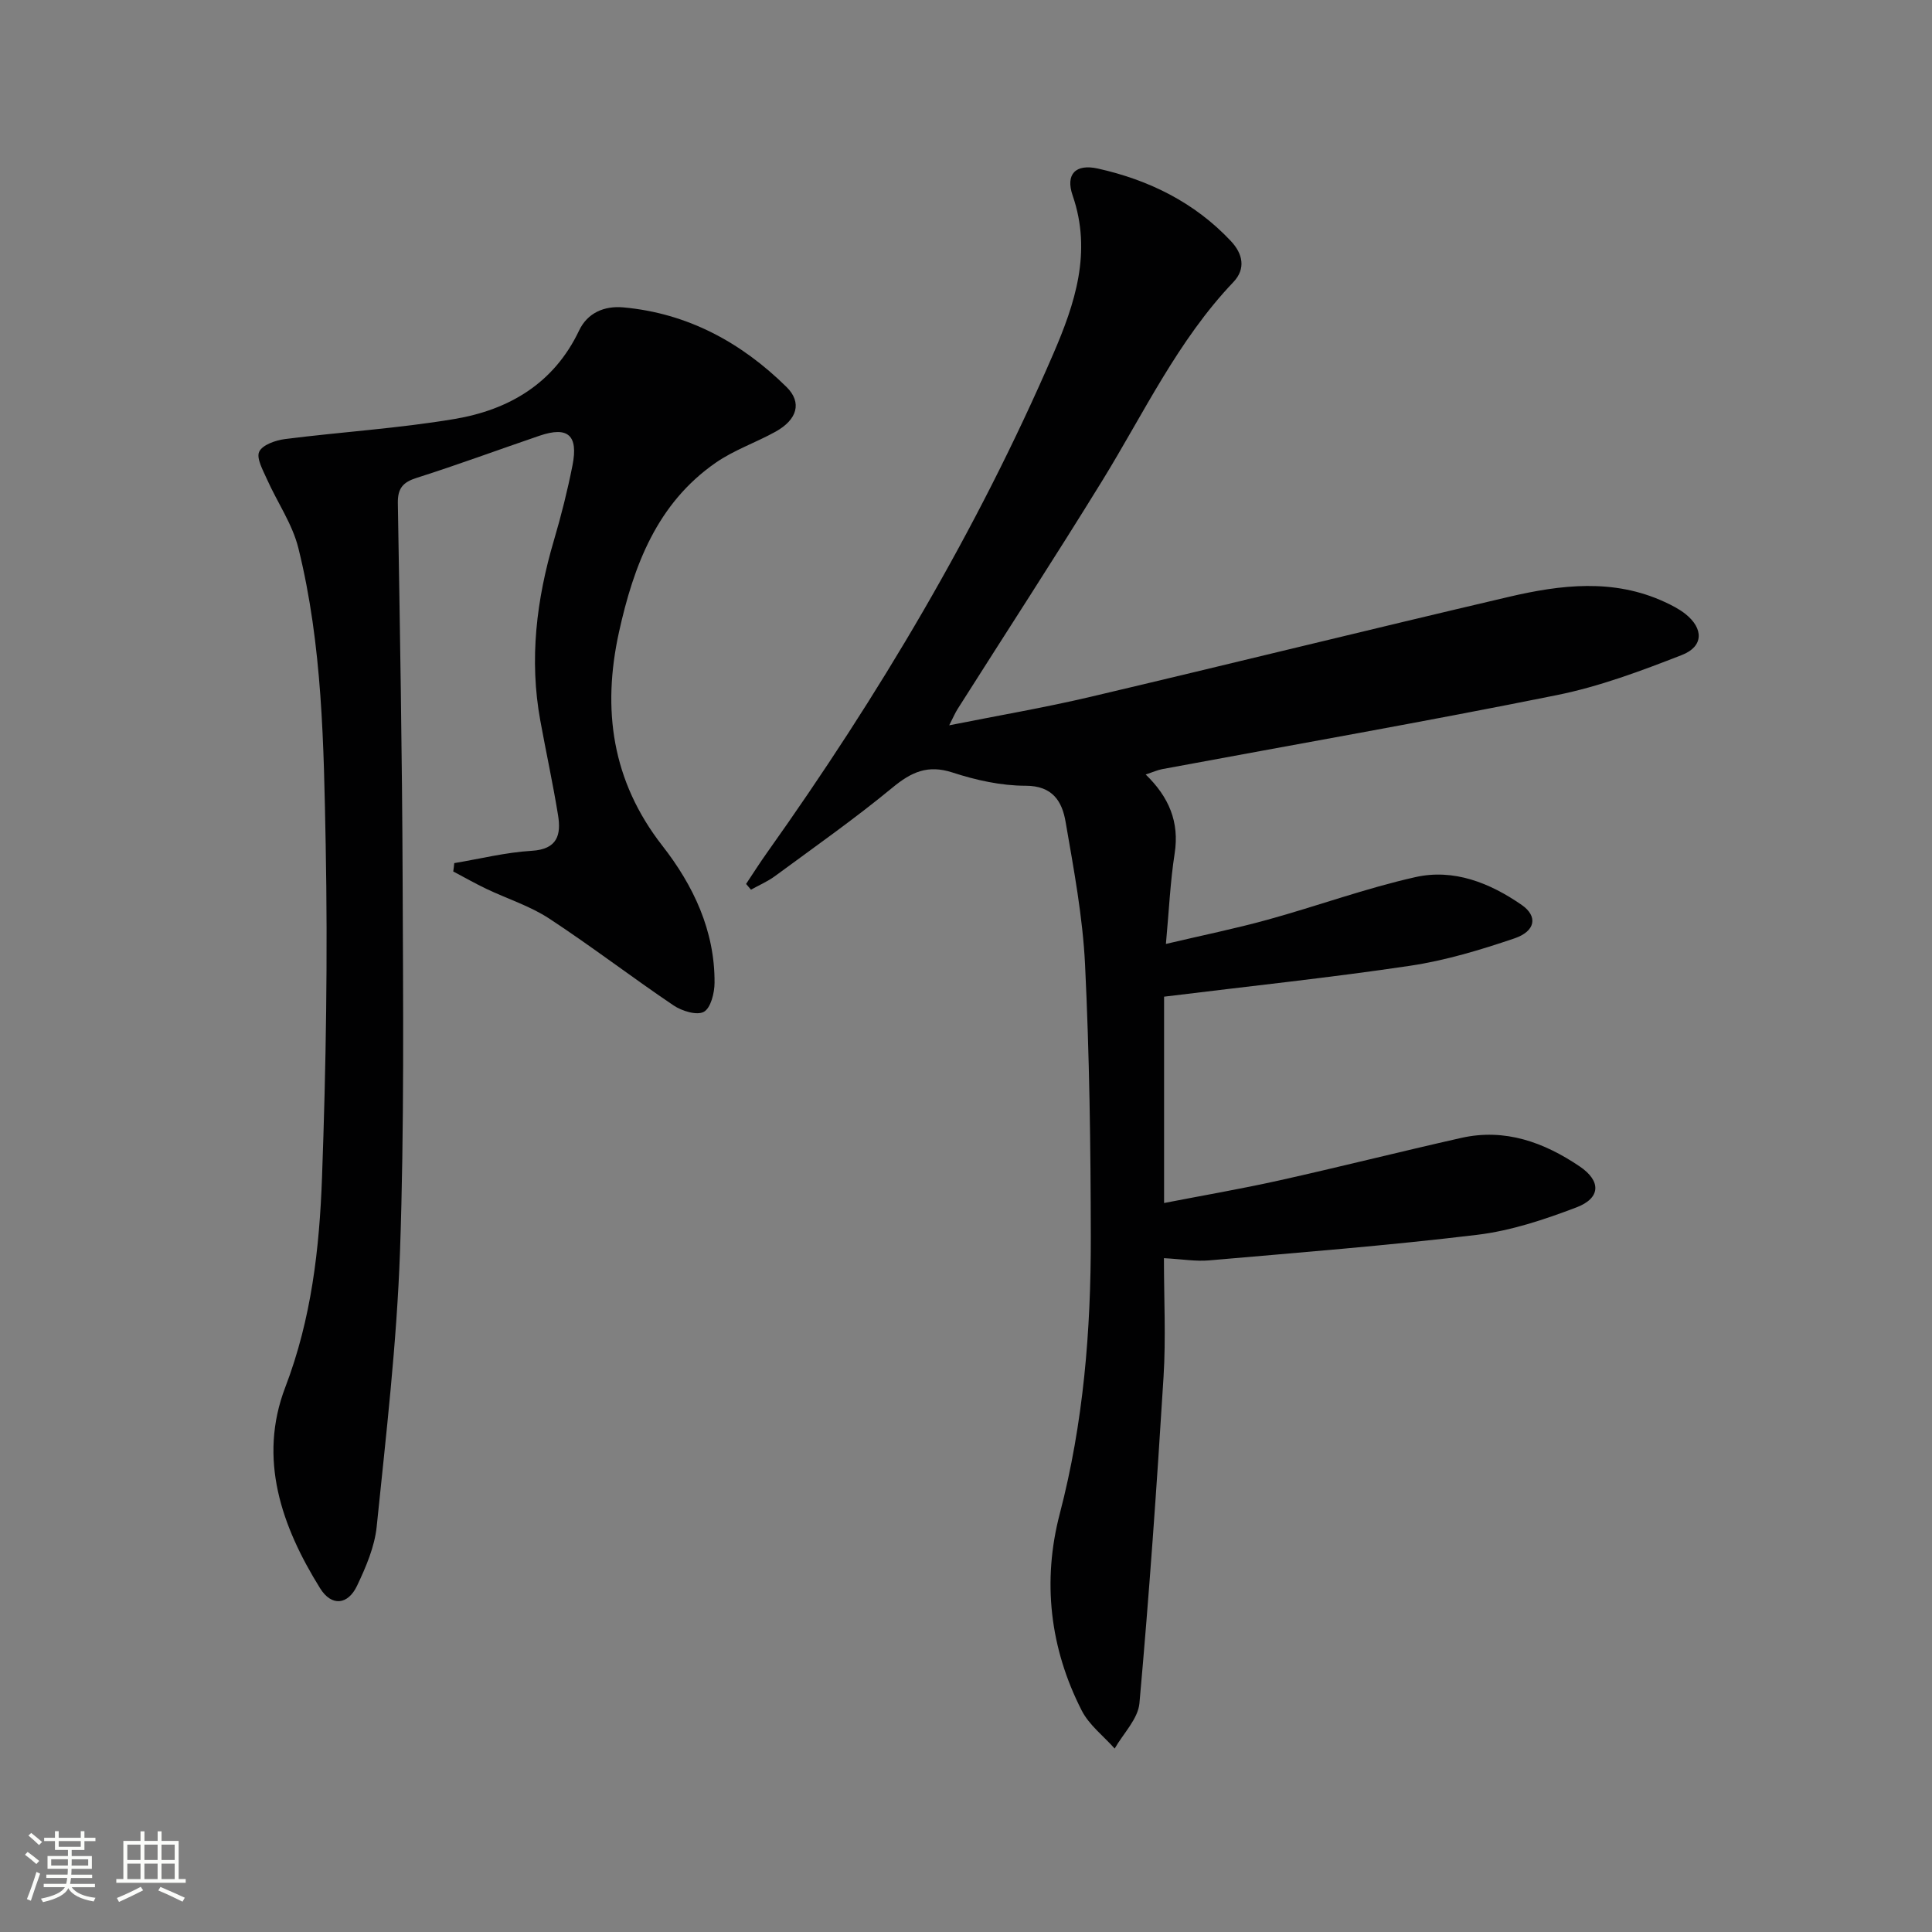
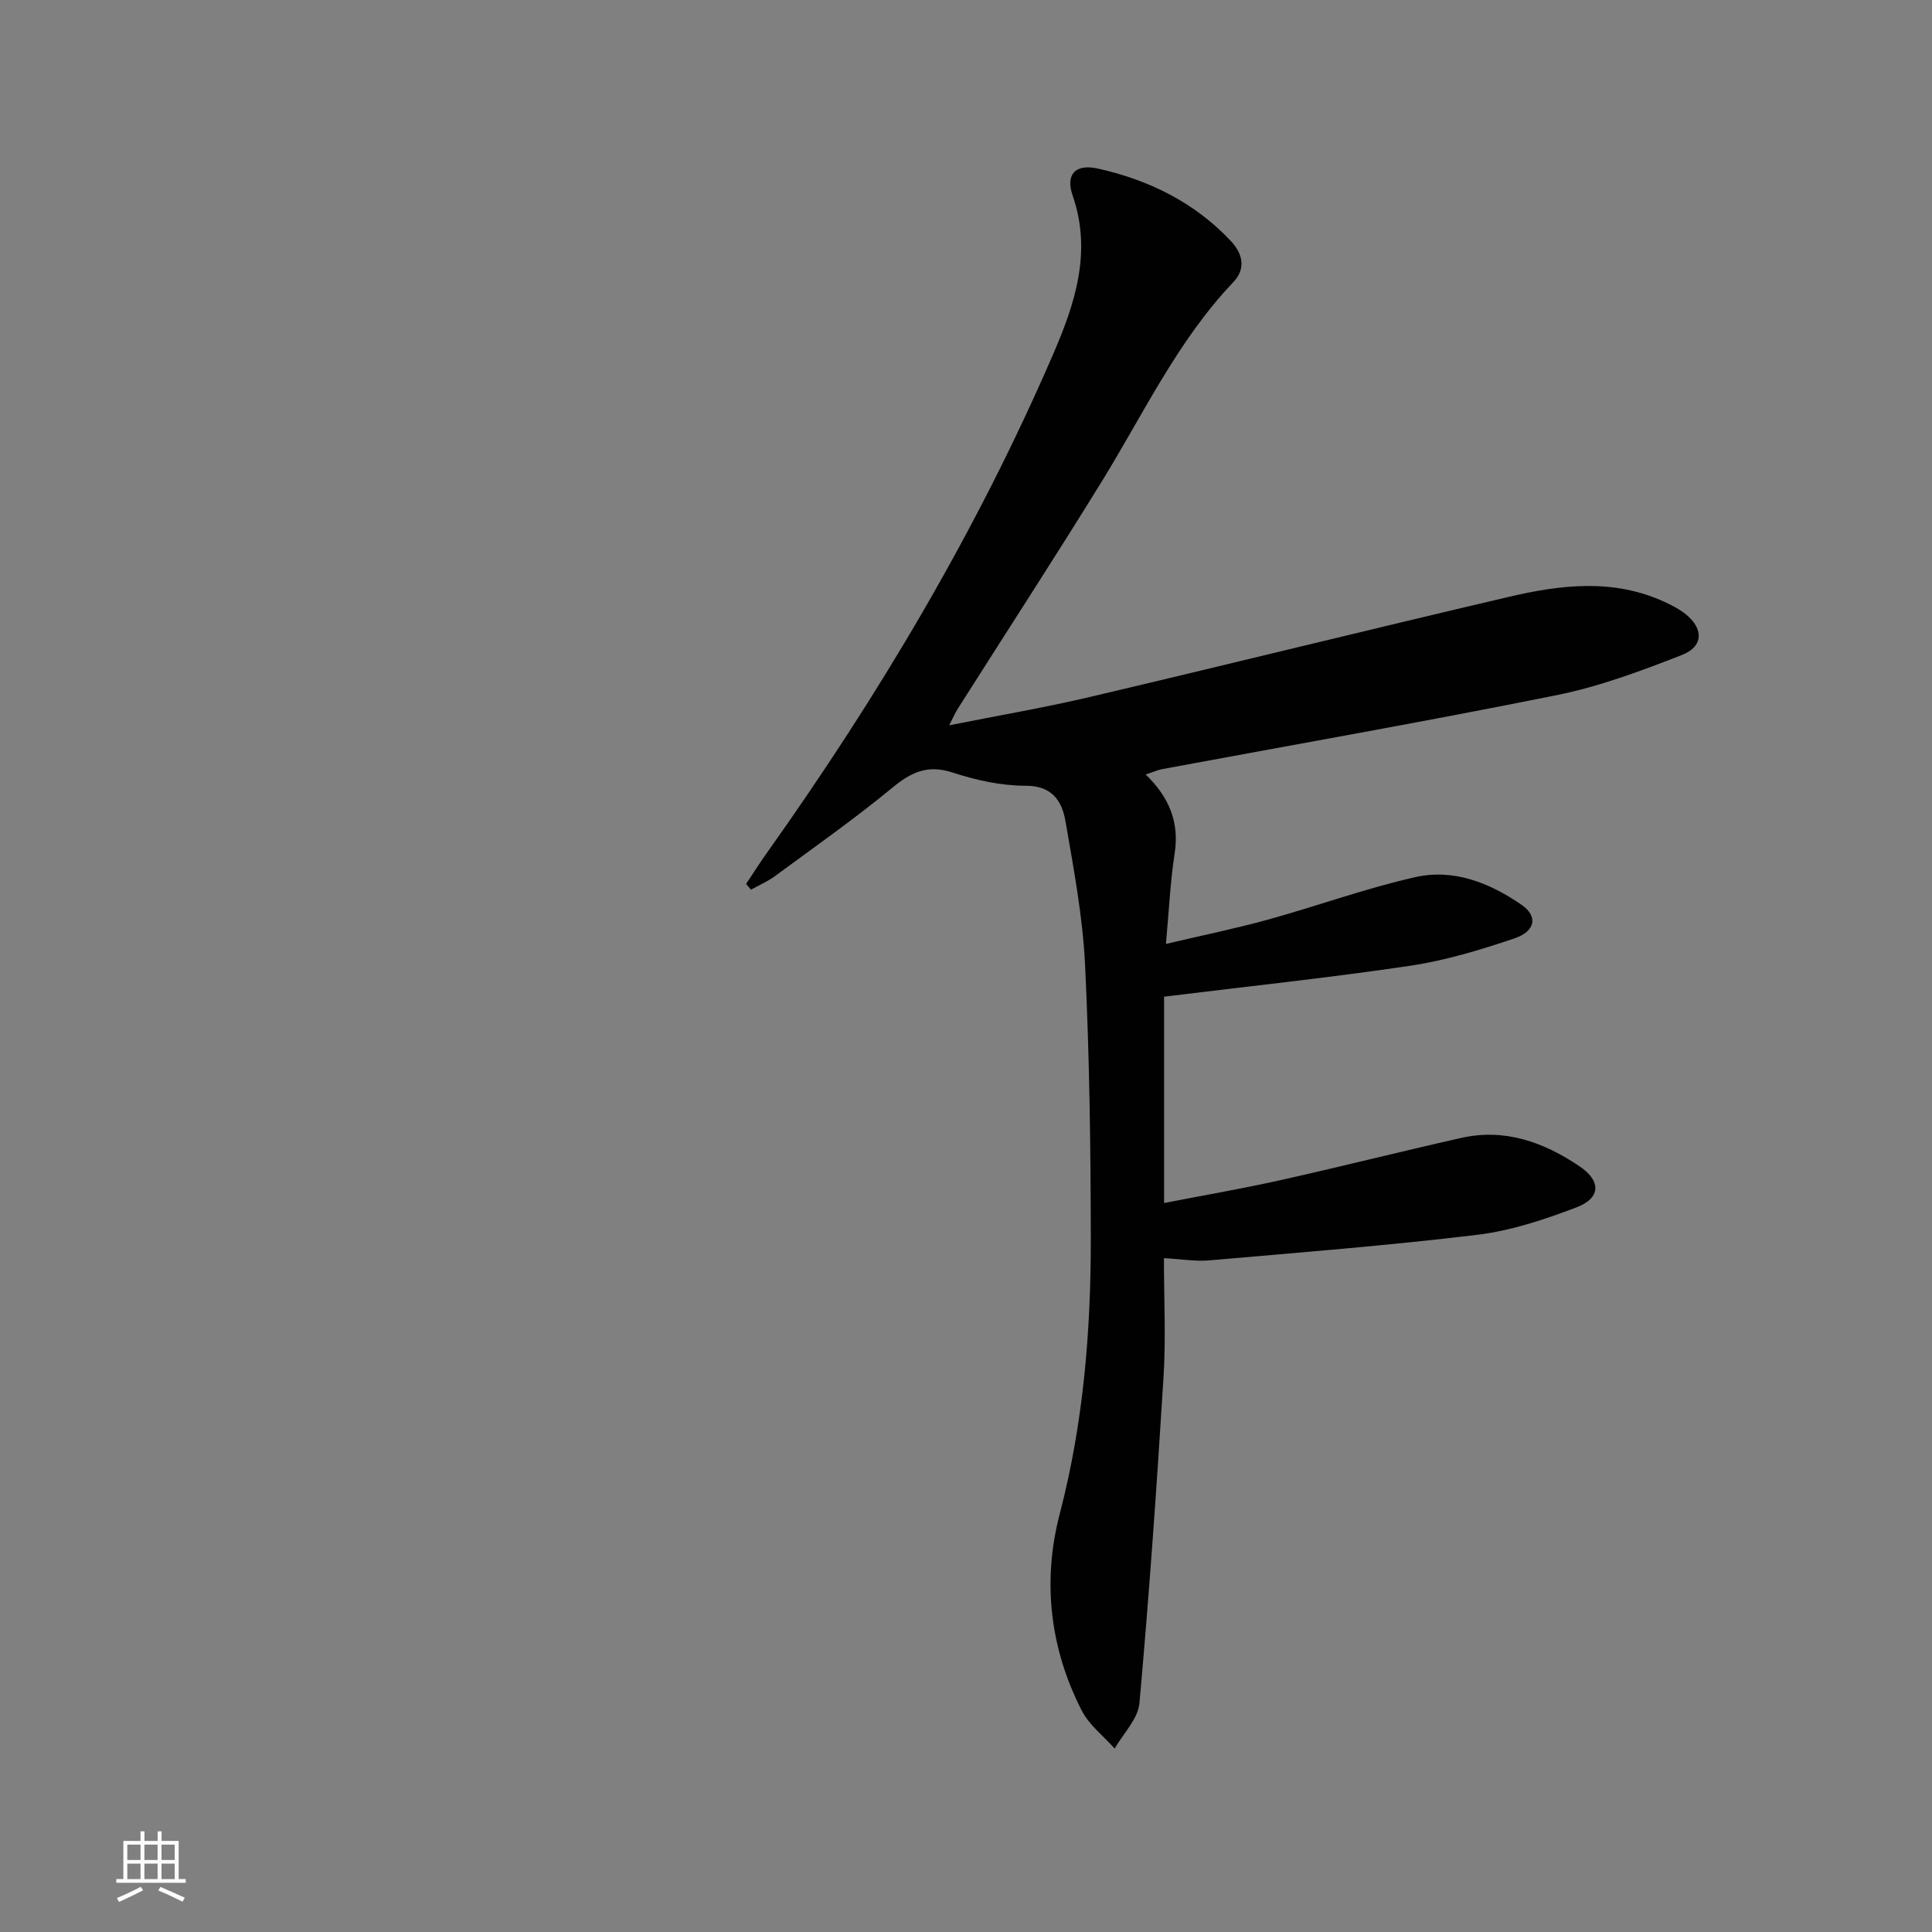
<svg xmlns="http://www.w3.org/2000/svg" enable-background="new 0 0 400 400" viewBox="0 0 400 400">
  <rect x="0" y="0" width="400" height="400" fill="#808080" stroke="none" />
-   <path d="m5.17 384 .55-.58c.85.61 1.65 1.24 2.4 1.87l-.59.64c-.83-.73-1.62-1.38-2.36-1.93m1.22 9.53-.82-.34c.71-1.76 1.37-3.64 1.98-5.63.24.13.5.25.76.36-.6 1.67-1.24 3.54-1.92 5.61m-.5-13.5.57-.54c.56.44 1.31 1.06 2.26 1.87l-.64.64c-.68-.66-1.41-1.32-2.19-1.97m3.25.46h2.24v-1.36h.77v1.36h4.57v-1.36h.76v1.36h2.28v.69h-2.28v1.84h-2.64v1.26h4.18v2.64h-4.21c0 .45-.02.86-.05 1.21h4.32v.69h-4.38c-.04.34-.1.75-.19 1.22h5.15v.69h-4.82c.87 1.19 2.51 1.92 4.93 2.19-.17.31-.3.57-.37.76-2.77-.49-4.52-1.41-5.26-2.76-.56 1.26-2.3 2.23-5.24 2.9-.12-.24-.26-.48-.43-.72 2.73-.55 4.38-1.34 4.96-2.38h-4.38v-.69h4.65c.1-.38.17-.79.21-1.22h-4.32v-.69h4.4c.03-.34.05-.75.05-1.21h-4.2v-2.64h4.23v-1.26h-2.69v-1.84h-2.24zm1.46 4.46v1.29h3.45c.01-.4.02-.57.01-.53v-.32-.45h-3.46zm1.55-2.59h4.57v-1.19h-4.57zm6.11 2.59h-3.42v.77c-.01.19-.01.37-.02.53h3.44z" fill="#fbfcfa" />
  <path d="m32.63 379.16h.82v1.98h3.54v7.89h1.46v.78h-14.37v-.78h1.46v-7.89h3.55v-1.98h.82v1.98h2.73v-1.98zm-3.49 11.48.5.73c-1.61.82-3.28 1.63-5 2.41-.13-.27-.28-.55-.44-.82 1.75-.72 3.4-1.49 4.94-2.32m-2.78-5.55h2.73v-3.18h-2.73zm0 3.95h2.73v-3.2h-2.73zm3.54-3.95h2.73v-3.18h-2.73zm0 3.95h2.73v-3.2h-2.73zm7.89 4.68c-1.84-.92-3.51-1.7-5.02-2.32l.45-.73c1.89.8 3.57 1.55 5.04 2.23zm-1.62-11.81h-2.73v3.18h2.73zm-2.73 7.13h2.73v-3.2h-2.73z" fill="#fbfcfa" />
  <g fill="#010102">
    <path d="m154.47 183.01c1.45-2.18 2.85-4.39 4.37-6.52 23.08-32.48 43.4-66.57 59.22-103.2 4.48-10.38 8.07-21.08 4.02-32.81-1.53-4.42.62-6.61 5.23-5.58 10.55 2.35 20.03 7.01 27.55 15.03 2.43 2.59 3.14 5.7.49 8.48-11.52 12.1-18.53 27.13-27.15 41.13-9.77 15.86-19.94 31.48-29.91 47.21-.52.81-.9 1.71-1.77 3.42 10.27-2.05 19.84-3.68 29.26-5.9 28.88-6.8 57.69-13.93 86.58-20.69 10.76-2.52 21.67-3.85 32.27 1.04 1.5.69 3.01 1.46 4.3 2.48 3.8 3.01 3.81 6.74-.69 8.5-8.45 3.3-17.09 6.54-25.94 8.32-27.15 5.48-54.44 10.25-81.68 15.32-.96.18-1.87.6-3.42 1.11 4.82 4.66 7.01 9.85 6 16.34-.91 5.85-1.17 11.81-1.81 18.74 7.41-1.75 14.31-3.15 21.08-5.02 10.22-2.82 20.24-6.49 30.56-8.81 7.96-1.79 15.44 1.19 22.04 5.77 3.35 2.33 2.88 5.42-1.54 6.92-7.03 2.38-14.26 4.57-21.58 5.66-16.57 2.47-33.25 4.22-50.94 6.4v42.72c7.64-1.49 15.75-2.88 23.77-4.66 12.62-2.81 25.15-5.98 37.76-8.82 9.07-2.04 17.14.92 24.51 5.9 4.49 3.03 4.37 6.57-.65 8.48-6.61 2.52-13.54 4.83-20.52 5.68-18.46 2.23-37.02 3.68-55.55 5.3-2.75.24-5.57-.25-9.35-.46 0 8.39.42 16.5-.08 24.55-1.39 22.54-2.97 45.08-4.99 67.58-.29 3.26-3.35 6.28-5.13 9.4-2.31-2.6-5.29-4.87-6.82-7.87-6.61-12.93-8.19-26.8-4.55-40.73 4.92-18.84 6.46-37.98 6.43-57.28-.03-18.81-.28-37.63-1.19-56.41-.48-9.91-2.34-19.77-4.03-29.58-.72-4.19-2.65-7.47-8.27-7.47-5.05 0-10.27-1.15-15.11-2.73-5.16-1.69-8.56-.11-12.48 3.13-7.82 6.45-16.14 12.29-24.31 18.31-1.52 1.12-3.31 1.88-4.97 2.81-.33-.4-.67-.8-1.01-1.19z" />
-     <path d="m94.05 178.7c5.34-.89 10.66-2.23 16.04-2.55 5.31-.32 6.11-3.3 5.45-7.36-1.06-6.55-2.48-13.03-3.67-19.56-2.33-12.71-.8-25.13 2.83-37.42 1.5-5.09 2.8-10.26 3.83-15.47 1.23-6.24-.95-8.12-6.79-6.14-8.49 2.89-16.91 6.02-25.46 8.73-2.88.91-3.96 2.19-3.91 5.24.43 25.97.89 51.94.99 77.91.1 25.65.35 51.33-.54 76.96-.67 19.05-2.89 38.05-4.83 57.03-.43 4.18-2.22 8.35-4.05 12.21-1.91 4.05-5.32 4.35-7.67.55-8-12.85-12.87-26.83-7.2-41.63 5.41-14.14 7.07-28.71 7.6-43.43.83-22.94 1.2-45.94.76-68.89-.4-20.57-.66-41.28-5.66-61.42-1.24-4.99-4.39-9.5-6.52-14.29-.82-1.84-2.22-4.33-1.58-5.66.69-1.43 3.41-2.36 5.36-2.61 11.67-1.48 23.46-2.2 35.05-4.15 11.28-1.89 20.6-7.35 25.81-18.31 1.76-3.71 5.26-5.15 9.17-4.8 13.31 1.21 24.42 7.26 33.78 16.48 3.29 3.24 2.19 6.79-2.28 9.26-4.06 2.25-8.58 3.79-12.36 6.41-12.18 8.44-17.01 21.33-20.04 35.05-3.53 16.02-1.49 30.85 8.98 44.27 6.4 8.19 10.87 17.58 10.8 28.37-.01 2.1-.78 5.22-2.22 6.01-1.45.79-4.55-.17-6.27-1.33-8.67-5.85-16.99-12.24-25.74-17.98-3.98-2.61-8.69-4.09-13.03-6.16-2.32-1.11-4.56-2.39-6.84-3.59.09-.57.15-1.15.21-1.73z" />
  </g>
</svg>